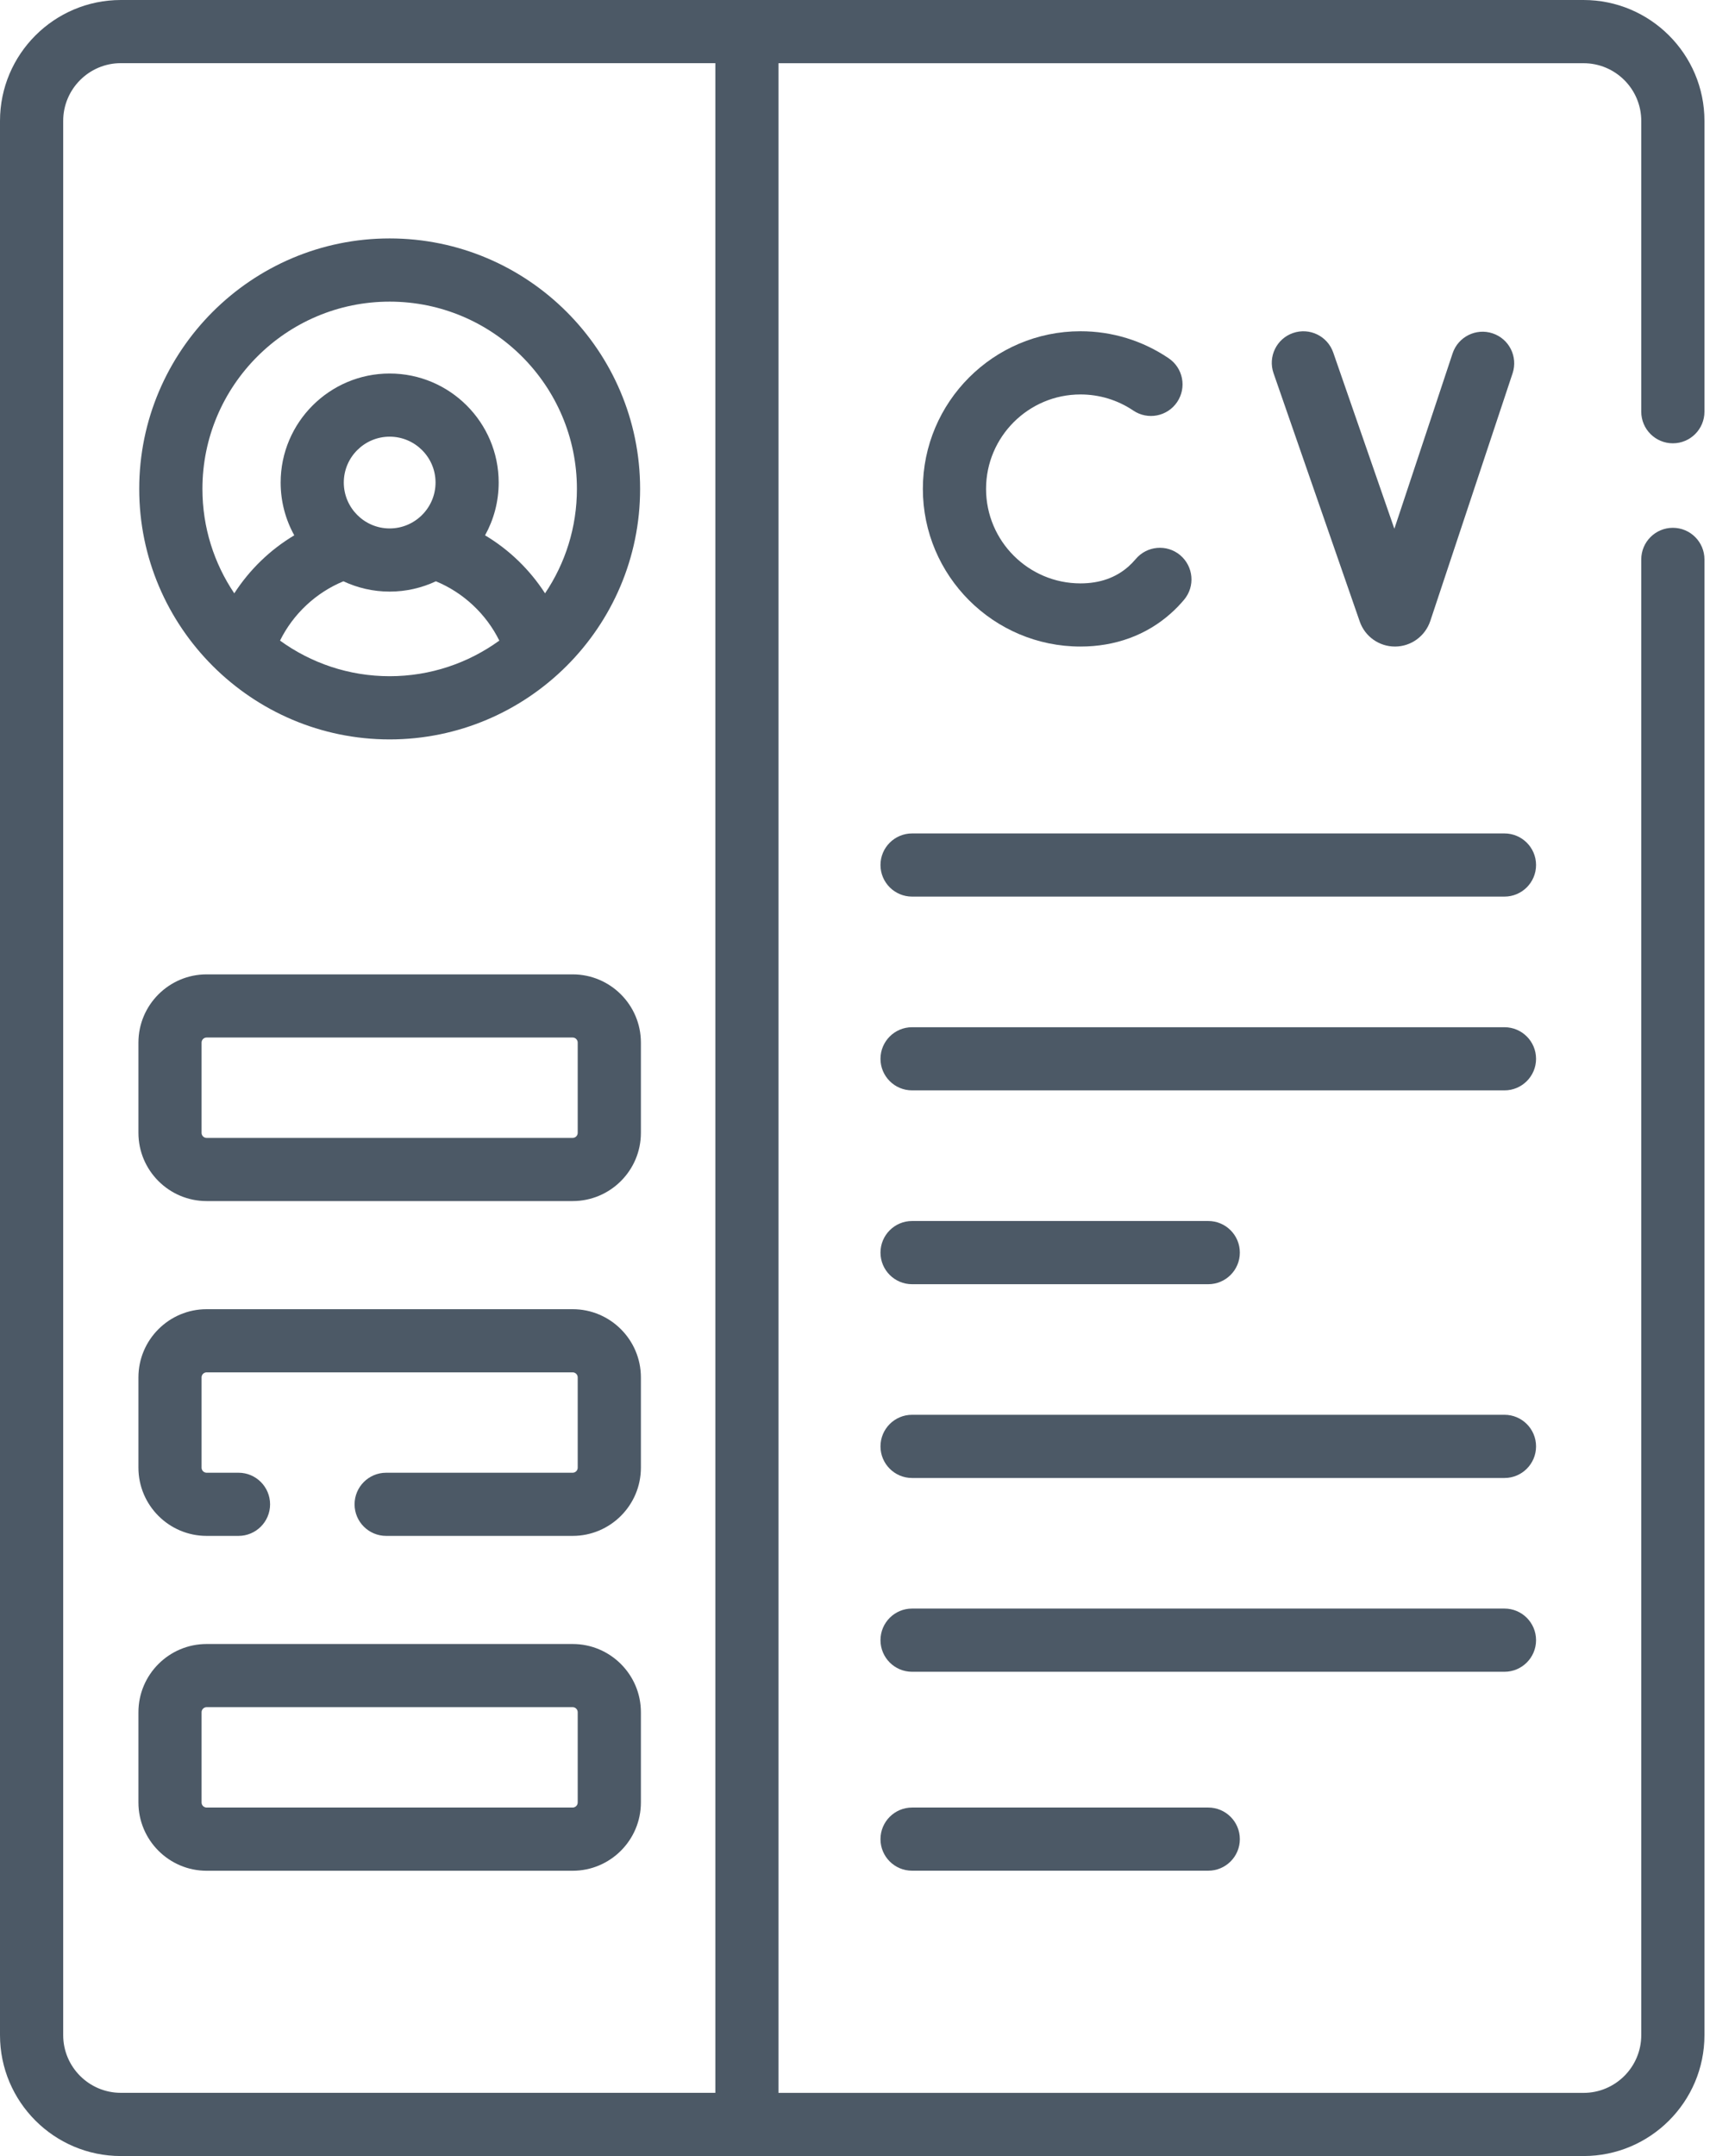
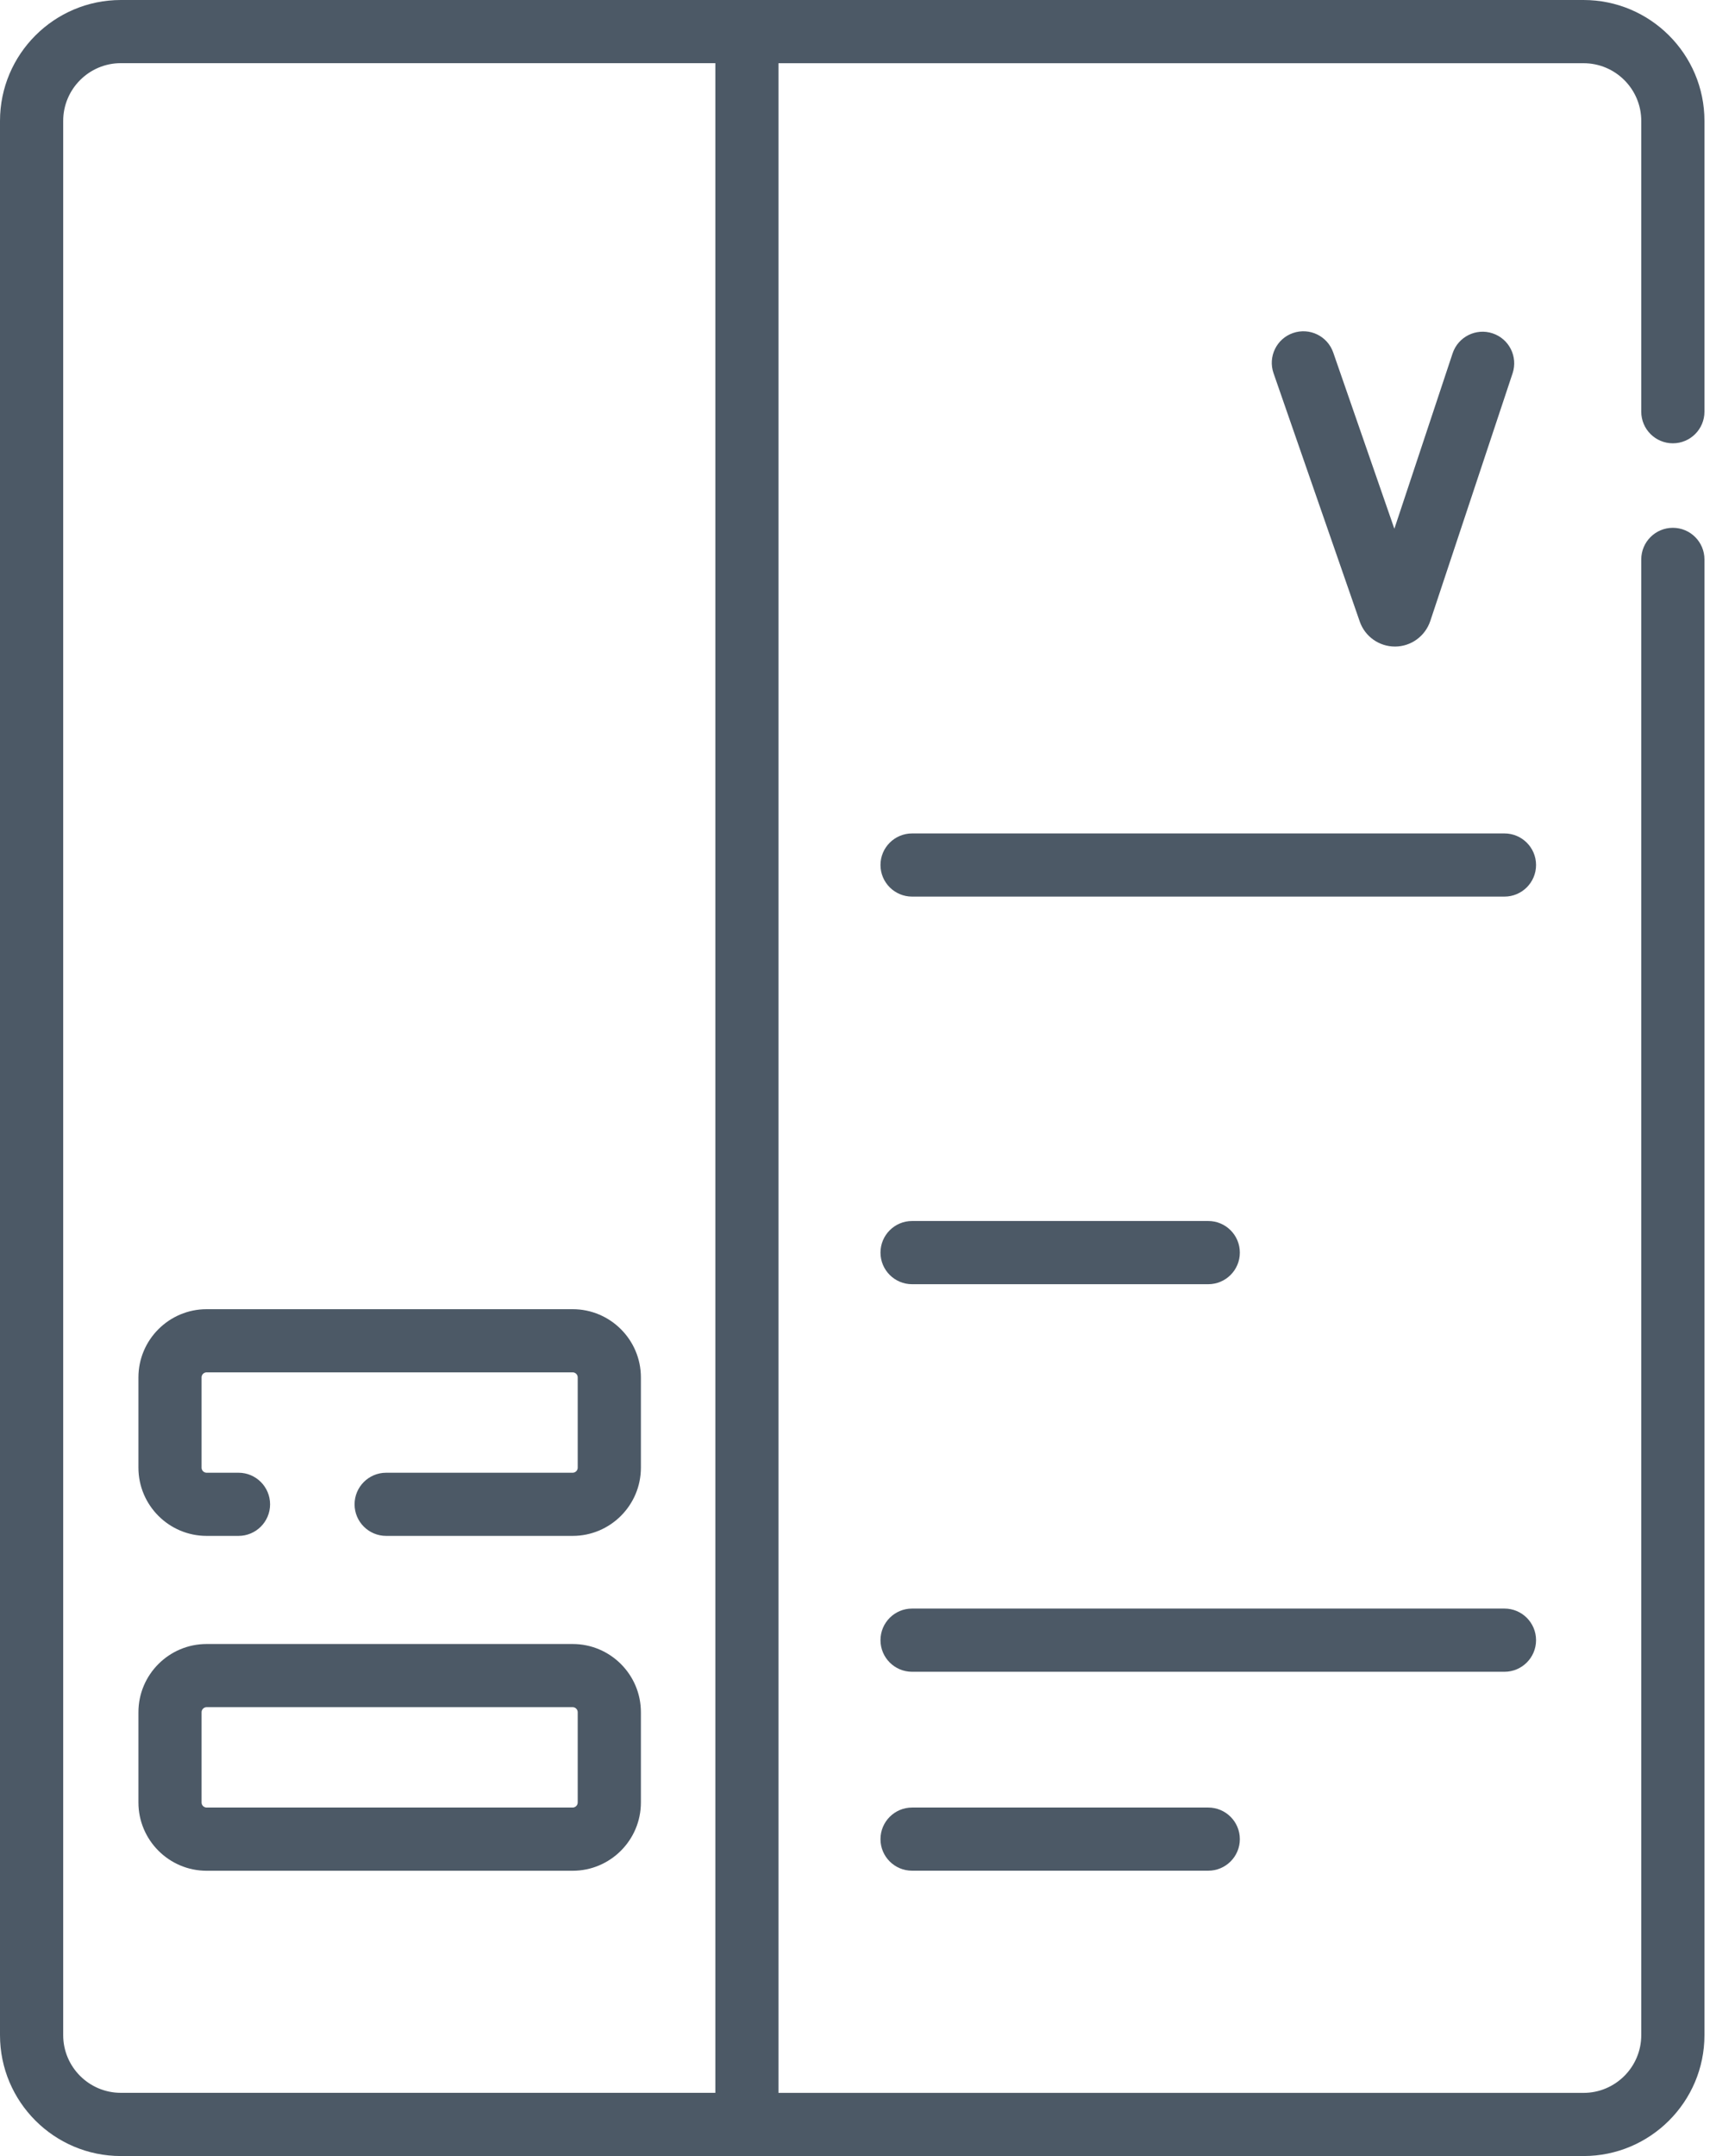
<svg xmlns="http://www.w3.org/2000/svg" width="33" height="41" viewBox="0 0 33 41" fill="none">
-   <path d="M20.551 7.501C20.911 7.501 21.258 7.607 21.555 7.807C21.83 7.993 22.203 7.921 22.389 7.646C22.575 7.371 22.503 6.997 22.227 6.812C21.732 6.477 21.152 6.299 20.551 6.299C18.898 6.299 17.553 7.644 17.553 9.297C17.553 10.95 18.898 12.295 20.551 12.295C21.212 12.295 21.805 12.078 22.266 11.667C22.357 11.587 22.443 11.498 22.522 11.404C22.735 11.15 22.701 10.771 22.447 10.557C22.193 10.344 21.814 10.378 21.601 10.632C21.559 10.681 21.514 10.728 21.467 10.77C21.226 10.985 20.918 11.094 20.551 11.094C19.56 11.094 18.755 10.288 18.755 9.297C18.755 8.307 19.56 7.501 20.551 7.501Z" fill="#4C5966" />
  <path d="M26.532 12.295H26.537C26.838 12.293 27.106 12.1 27.204 11.81L28.77 7.098C28.874 6.783 28.704 6.443 28.389 6.339C28.074 6.234 27.734 6.405 27.629 6.719L26.521 10.055L25.358 6.703C25.249 6.39 24.907 6.224 24.593 6.333C24.28 6.441 24.114 6.784 24.223 7.097L25.864 11.823C25.964 12.106 26.232 12.295 26.532 12.295Z" fill="#4C5966" />
-   <path d="M28.615 19.534H17.348C17.016 19.534 16.747 19.803 16.747 20.135C16.747 20.466 17.016 20.735 17.348 20.735H28.615C28.947 20.735 29.216 20.466 29.216 20.135C29.216 19.803 28.947 19.534 28.615 19.534Z" fill="#4C5966" />
  <path d="M17.348 24.421H22.981C23.313 24.421 23.582 24.152 23.582 23.82C23.582 23.488 23.313 23.219 22.981 23.219H17.348C17.016 23.219 16.747 23.488 16.747 23.82C16.747 24.152 17.016 24.421 17.348 24.421Z" fill="#4C5966" />
-   <path d="M28.615 26.904H17.348C17.016 26.904 16.747 27.173 16.747 27.505C16.747 27.837 17.016 28.106 17.348 28.106H28.615C28.947 28.106 29.216 27.837 29.216 27.505C29.216 27.173 28.947 26.904 28.615 26.904Z" fill="#4C5966" />
  <path d="M29.216 31.19C29.216 30.858 28.947 30.589 28.615 30.589H17.348C17.016 30.589 16.747 30.858 16.747 31.19C16.747 31.522 17.016 31.791 17.348 31.791H28.615C28.947 31.791 29.216 31.522 29.216 31.19Z" fill="#4C5966" />
  <path d="M17.348 34.373C17.016 34.373 16.747 34.642 16.747 34.974C16.747 35.306 17.016 35.574 17.348 35.574H22.981C23.313 35.574 23.582 35.305 23.582 34.974C23.582 34.642 23.313 34.373 22.981 34.373H17.348Z" fill="#4C5966" />
  <path d="M28.615 15.849H17.348C17.016 15.849 16.747 16.118 16.747 16.449C16.747 16.781 17.016 17.05 17.348 17.05H28.615C28.947 17.05 29.216 16.781 29.216 16.449C29.216 16.118 28.947 15.849 28.615 15.849Z" fill="#4C5966" />
  <path d="M31.818 8.43C32.15 8.43 32.419 8.161 32.419 7.829V2.299C32.419 1.031 31.387 0 30.119 0H2.299C1.031 0 0 1.031 0 2.299V38.701C0 39.969 1.031 41 2.299 41H30.119C31.387 41 32.419 39.969 32.419 38.701V10.638C32.419 10.306 32.15 10.037 31.818 10.037C31.486 10.037 31.217 10.306 31.217 10.638V38.701C31.217 39.306 30.725 39.799 30.119 39.799H14.807V1.202H30.119C30.725 1.202 31.217 1.694 31.217 2.299V7.829C31.217 8.161 31.486 8.43 31.818 8.43ZM13.606 39.798H2.299C1.694 39.798 1.202 39.306 1.202 38.701V2.299C1.202 1.694 1.694 1.201 2.299 1.201H13.606V39.798Z" fill="#4C5966" />
-   <path d="M7.411 14.061C10.03 14.061 12.175 11.929 12.175 9.297C12.175 6.671 10.038 4.534 7.411 4.534C4.785 4.534 2.648 6.671 2.648 9.297C2.648 11.925 4.79 14.061 7.411 14.061ZM7.411 12.859C6.633 12.859 5.913 12.607 5.326 12.182C5.576 11.676 6.008 11.27 6.532 11.054C6.799 11.179 7.097 11.25 7.411 11.25C7.726 11.25 8.024 11.179 8.291 11.054C8.814 11.27 9.247 11.676 9.497 12.182C8.91 12.607 8.19 12.859 7.411 12.859ZM6.539 9.176C6.539 8.695 6.931 8.304 7.411 8.304C7.892 8.304 8.284 8.695 8.284 9.176C8.284 9.657 7.892 10.049 7.411 10.049C6.931 10.049 6.539 9.657 6.539 9.176ZM7.411 5.736C9.375 5.736 10.973 7.333 10.973 9.297C10.973 10.032 10.75 10.715 10.367 11.283C10.076 10.833 9.687 10.455 9.226 10.18C9.391 9.882 9.485 9.54 9.485 9.176C9.485 8.033 8.555 7.103 7.411 7.103C6.268 7.103 5.338 8.033 5.338 9.176C5.338 9.54 5.432 9.882 5.597 10.18C5.136 10.455 4.747 10.833 4.456 11.283C4.073 10.715 3.85 10.032 3.85 9.297C3.85 7.333 5.447 5.736 7.411 5.736Z" fill="#4C5966" />
-   <path d="M3.93 22.84H10.892C11.608 22.84 12.19 22.258 12.19 21.543V19.826C12.19 19.111 11.608 18.529 10.892 18.529H3.93C3.215 18.529 2.633 19.111 2.633 19.826V21.543C2.633 22.258 3.215 22.84 3.93 22.84ZM3.834 19.826C3.834 19.773 3.877 19.73 3.93 19.73H10.892C10.945 19.73 10.988 19.773 10.988 19.826V21.543C10.988 21.596 10.945 21.639 10.892 21.639H3.93C3.877 21.639 3.834 21.596 3.834 21.543V19.826Z" fill="#4C5966" />
  <path d="M3.93 29.207H4.537C4.868 29.207 5.137 28.938 5.137 28.607C5.137 28.275 4.868 28.006 4.537 28.006H3.93C3.877 28.006 3.834 27.963 3.834 27.91V26.193C3.834 26.14 3.877 26.097 3.93 26.097H10.892C10.945 26.097 10.988 26.14 10.988 26.193V27.91C10.988 27.963 10.945 28.006 10.892 28.006H7.345C7.013 28.006 6.744 28.275 6.744 28.607C6.744 28.938 7.013 29.207 7.345 29.207H10.892C11.608 29.207 12.19 28.625 12.19 27.91V26.193C12.19 25.478 11.608 24.896 10.892 24.896H3.93C3.215 24.896 2.633 25.478 2.633 26.193V27.91C2.633 28.625 3.215 29.207 3.93 29.207Z" fill="#4C5966" />
  <path d="M3.93 35.575H10.892C11.608 35.575 12.19 34.992 12.19 34.277V32.56C12.19 31.845 11.608 31.263 10.892 31.263H3.93C3.215 31.263 2.633 31.845 2.633 32.56V34.277C2.633 34.992 3.215 35.575 3.93 35.575ZM3.834 32.56C3.834 32.508 3.877 32.464 3.93 32.464H10.892C10.945 32.464 10.988 32.507 10.988 32.56V34.277C10.988 34.33 10.945 34.373 10.892 34.373H3.93C3.877 34.373 3.834 34.33 3.834 34.277V32.56Z" fill="#4C5966" />
</svg>